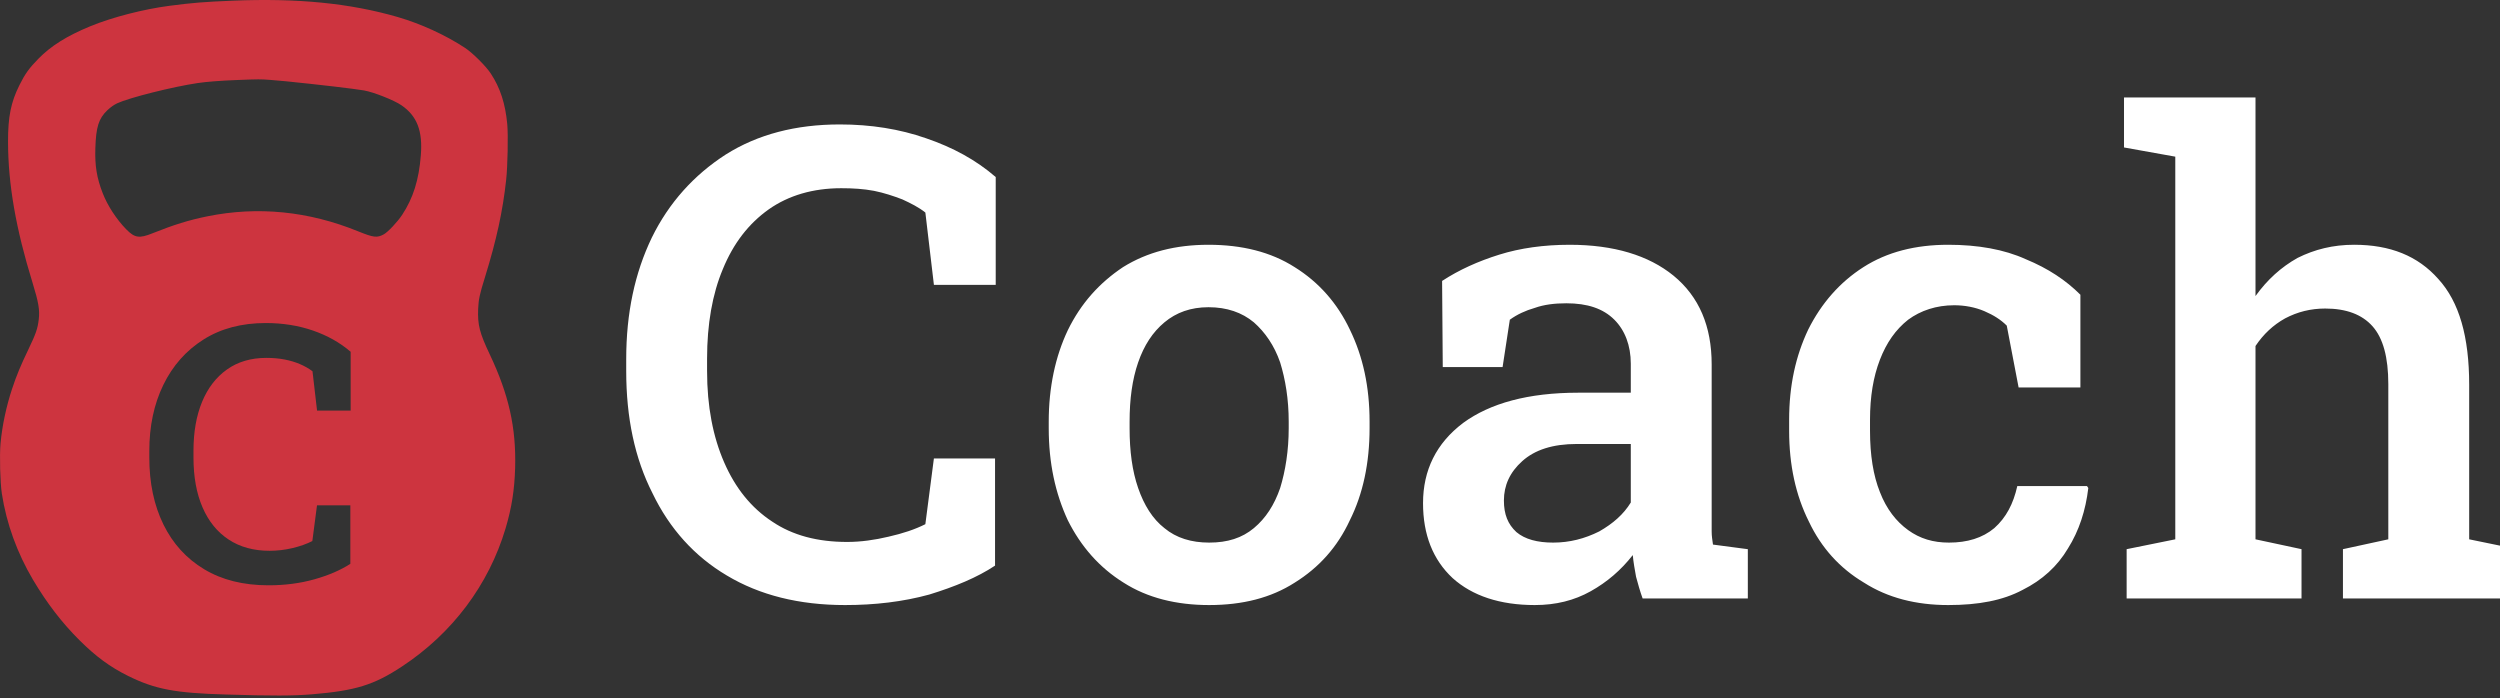
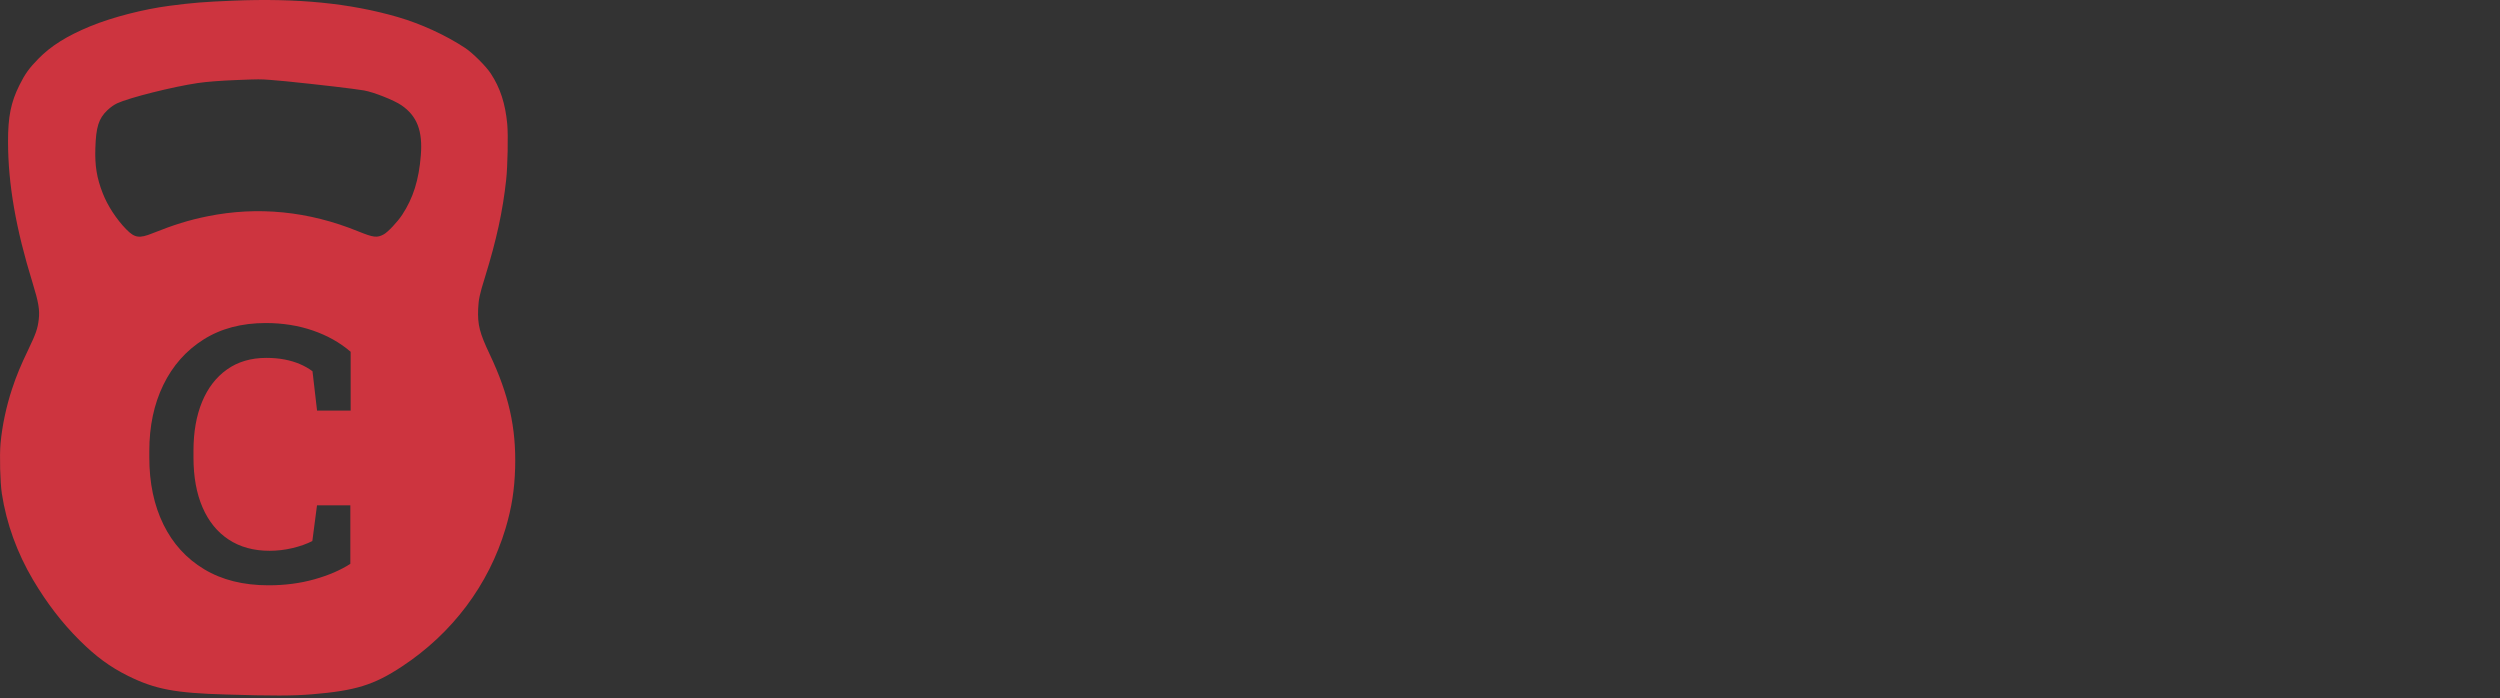
<svg xmlns="http://www.w3.org/2000/svg" width="100%" height="100%" viewBox="0 0 648 181" fill-rule="evenodd" stroke-linejoin="round" stroke-miterlimit="2">
  <rect x="0" y="0" width="648" height="181" fill="#333333" stroke="none" />
-   <path d="M219.063 156.831c-11.929 0-22.154-2.556-30.675-7.669-8.35-4.942-14.826-12.1-19.257-21.302-4.601-9.032-6.817-19.598-6.817-31.698v-3.068c0-11.929 2.215-22.325 6.646-31.527 4.431-9.032 10.907-16.19 19.087-21.473 8.35-5.283 18.235-7.839 29.653-7.839 8.01 0 15.508 1.193 22.325 3.579 6.987 2.386 12.952 5.624 18.064 10.055v27.949H242.07l-2.215-18.746c-1.704-1.363-3.749-2.386-5.965-3.408-2.215-.852-4.772-1.704-7.328-2.215-2.727-.511-5.453-.682-8.521-.682-7.328 0-13.633 1.875-18.746 5.453-5.283 3.749-9.203 8.862-11.929 15.508-2.727 6.476-4.09 14.315-4.09 23.177v3.238c0 9.203 1.534 17.042 4.431 23.688s6.987 11.759 12.441 15.338c5.283 3.579 11.759 5.283 19.428 5.283 3.579 0 7.158-.511 10.736-1.363 3.749-.852 6.817-1.875 9.543-3.238l2.215-17.042h15.849v27.778c-4.601 3.068-10.395 5.453-17.042 7.498-6.817 1.875-14.145 2.727-21.813 2.727zm94.349 0c-8.521 0-16.019-1.875-22.154-5.794-6.305-3.92-11.077-9.373-14.486-16.19-3.238-6.987-4.942-14.826-4.942-23.858v-1.704c0-8.862 1.704-16.871 4.942-23.688 3.408-6.987 8.18-12.27 14.315-16.36 6.305-3.92 13.633-5.794 22.154-5.794 8.691 0 16.19 1.875 22.325 5.794 6.305 3.92 11.077 9.373 14.315 16.19 3.408 6.987 5.113 14.826 5.113 23.858v1.704c0 9.032-1.704 17.042-5.113 23.858-3.238 6.987-8.01 12.27-14.315 16.19-6.135 3.92-13.463 5.794-22.154 5.794zm0-16.19c4.772 0 8.521-1.193 11.588-3.749s5.283-5.965 6.817-10.395c1.363-4.431 2.215-9.714 2.215-15.508v-1.704c0-5.794-.852-10.907-2.215-15.338-1.534-4.431-3.92-7.839-6.817-10.395-3.068-2.556-6.987-3.92-11.759-3.92-4.601 0-8.35 1.363-11.418 3.92s-5.283 5.965-6.817 10.395-2.215 9.543-2.215 15.338v1.704c0 5.965.682 11.077 2.215 15.508s3.749 8.01 6.817 10.395c3.068 2.556 6.987 3.749 11.588 3.749zm84.409 16.19c-9.032 0-16.19-2.386-21.302-6.987-5.113-4.772-7.669-11.248-7.669-19.428 0-8.521 3.408-15.508 10.395-20.791 6.987-5.113 16.871-7.839 29.823-7.839h13.633v-7.498c0-4.772-1.534-8.691-4.26-11.418-2.897-2.897-6.987-4.26-12.441-4.26-3.068 0-5.794.341-8.18 1.193-2.386.682-4.601 1.704-6.476 3.068l-1.875 12.27h-15.508l-.17-22.325c4.431-2.897 9.373-5.113 14.826-6.817s11.588-2.556 18.235-2.556c11.418 0 20.45 2.727 26.926 8.01 6.646 5.453 9.884 13.122 9.884 23.006v39.707 3.579c0 1.193.17 2.215.341 3.408l9.032 1.193v12.781H425.77c-.682-1.875-1.193-3.749-1.704-5.624-.341-1.875-.682-3.749-.852-5.624-3.068 3.92-6.646 6.987-10.907 9.373s-9.032 3.579-14.486 3.579zm4.772-16.19c4.26 0 8.18-1.023 11.929-2.897 3.579-2.045 6.305-4.431 8.18-7.498v-15.167h-13.974c-6.305 0-10.907 1.534-14.145 4.431s-4.772 6.305-4.772 10.225c0 3.579 1.023 6.135 3.238 8.18 2.215 1.875 5.453 2.727 9.543 2.727zm102.393 16.19c-8.35 0-15.678-1.875-21.813-5.794-6.305-3.749-11.077-9.032-14.315-15.849-3.408-6.817-5.113-14.656-5.113-23.518v-2.897c0-8.862 1.704-16.531 4.942-23.347 3.408-6.817 8.18-12.27 14.315-16.19s13.463-5.794 21.984-5.794c7.669 0 14.486 1.193 20.109 3.749 5.794 2.386 10.395 5.453 14.145 9.203v24.029h-16.019l-3.068-16.019c-1.534-1.534-3.408-2.727-5.794-3.749s-5.113-1.534-7.839-1.534c-4.601 0-8.691 1.363-11.929 3.749-3.238 2.556-5.624 5.965-7.328 10.395s-2.556 9.543-2.556 15.508v2.897c0 6.305.852 11.588 2.556 15.849 1.704 4.431 4.26 7.669 7.328 9.884s6.476 3.238 10.566 3.238c4.772 0 8.691-1.193 11.759-3.749 3.068-2.727 4.942-6.305 5.965-10.907h18.064l.341.511c-.682 5.794-2.386 11.077-5.283 15.678-2.727 4.601-6.646 8.18-11.759 10.736-5.113 2.727-11.418 3.92-19.257 3.92zm46.238-1.704v-12.781l12.611-2.556V40.606l-13.293-2.386V25.268h34.084v51.466c3.068-4.26 6.646-7.498 10.907-9.884 4.431-2.215 9.203-3.408 14.656-3.408 9.373 0 16.531 2.897 21.813 8.862 5.453 5.965 8.01 14.997 8.01 27.437v40.048l12.441 2.556v12.781h-45.161v-12.781l11.759-2.556V99.57c0-6.987-1.363-11.929-4.09-14.997s-6.817-4.601-12.27-4.601c-3.749 0-7.158.852-10.395 2.556-3.068 1.704-5.624 4.09-7.669 7.158v50.103l11.929 2.556v12.781h-45.331z" fill="#fff" fill-rule="nonzero" />
  <path d="M60.295.179c16.813-.705 30.437.652 42.844 4.247 5.957 1.745 12.302 4.635 17.395 7.984 1.921 1.251 5.428 4.741 6.662 6.627 2.45 3.701 3.789 7.807 4.283 13.13.264 2.802.106 10.962-.282 14.452-.881 8.125-2.503 15.562-5.481 25.202-1.428 4.582-1.657 5.71-1.78 8.283-.159 4.071.37 6.186 2.996 11.72 4.97 10.504 6.873 19.016 6.591 29.432-.159 5.71-.899 10.398-2.485 15.721-4.371 14.628-13.8 27.194-26.877 35.794-7.261 4.794-12.055 6.257-23.281 7.191-4.829.405-10.381.423-22.382.053-13.148-.37-18.329-1.375-25.29-4.811-4.706-2.344-8.354-5.023-12.619-9.27-4.565-4.547-8.442-9.605-12.02-15.632-4.142-6.997-6.891-14.593-8.089-22.347-.441-2.943-.634-9.852-.335-13.077.423-4.529 1.463-9.482 2.996-14.117 1.181-3.525 2.133-5.851 4.247-10.257 1.939-4.054 2.379-5.322 2.661-7.755.282-2.397-.053-4.406-1.604-9.429-4.353-14.082-6.345-25.608-6.362-36.57-.018-6.486.74-10.24 2.961-14.698 1.428-2.873 2.503-4.371 4.864-6.785 3.313-3.384 7.455-5.975 13.5-8.46 5.64-2.326 13.852-4.441 20.55-5.305C49.862.725 52.946.478 60.295.179zm9.764 20.532c-2.467-.194-3.014-.194-8.389.018-4.512.176-8.001.441-10.398.793-6.468.952-17.8 3.807-20.902 5.252-.828.388-1.692 1.005-2.52 1.78-2.273 2.15-2.978 4.353-3.137 9.958-.141 4.494.388 7.666 1.903 11.544 1.251 3.243 3.578 6.803 6.133 9.411 2.168 2.203 3.366 2.379 6.768 1.005 5.446-2.185 9.517-3.454 14.258-4.406 13.059-2.644 26.207-1.339 39.055 3.895 4.018 1.621 4.882 1.727 6.627.793 1.075-.582 3.542-3.19 4.776-5.058 2.855-4.318 4.353-9.076 4.847-15.456.511-6.327-.987-10.187-5.023-12.954-1.886-1.304-7.191-3.401-9.693-3.842-2.591-.441-11.403-1.48-20.268-2.379-.969-.106-2.785-.264-4.036-.352zm-.464 130.998c4.255 0 8.22-.517 11.896-1.552s6.781-2.373 9.316-4.013v-15.167h-8.641l-1.209 9.261c-1.472.752-3.189 1.361-5.151 1.827s-3.942.698-5.942.698c-4.117 0-7.648-.969-10.593-2.907s-5.202-4.715-6.769-8.33-2.352-7.926-2.352-12.933v-1.79c0-4.831.742-9.045 2.225-12.64s3.636-6.393 6.458-8.396 6.223-3.003 10.204-3.003c1.677 0 3.236.136 4.678.408s2.768.666 3.98 1.18 2.313 1.139 3.303 1.874l1.18 10.194h8.713V91.183c-2.772-2.382-6.039-4.219-9.8-5.512s-7.834-1.94-12.219-1.94c-6.245 0-11.624 1.428-16.137 4.283s-7.98 6.775-10.402 11.758-3.632 10.69-3.632 17.121v1.699c0 6.586 1.217 12.365 3.651 17.336s5.956 8.844 10.567 11.619 10.169 4.162 16.675 4.162z" fill="#cd343f" />
</svg>